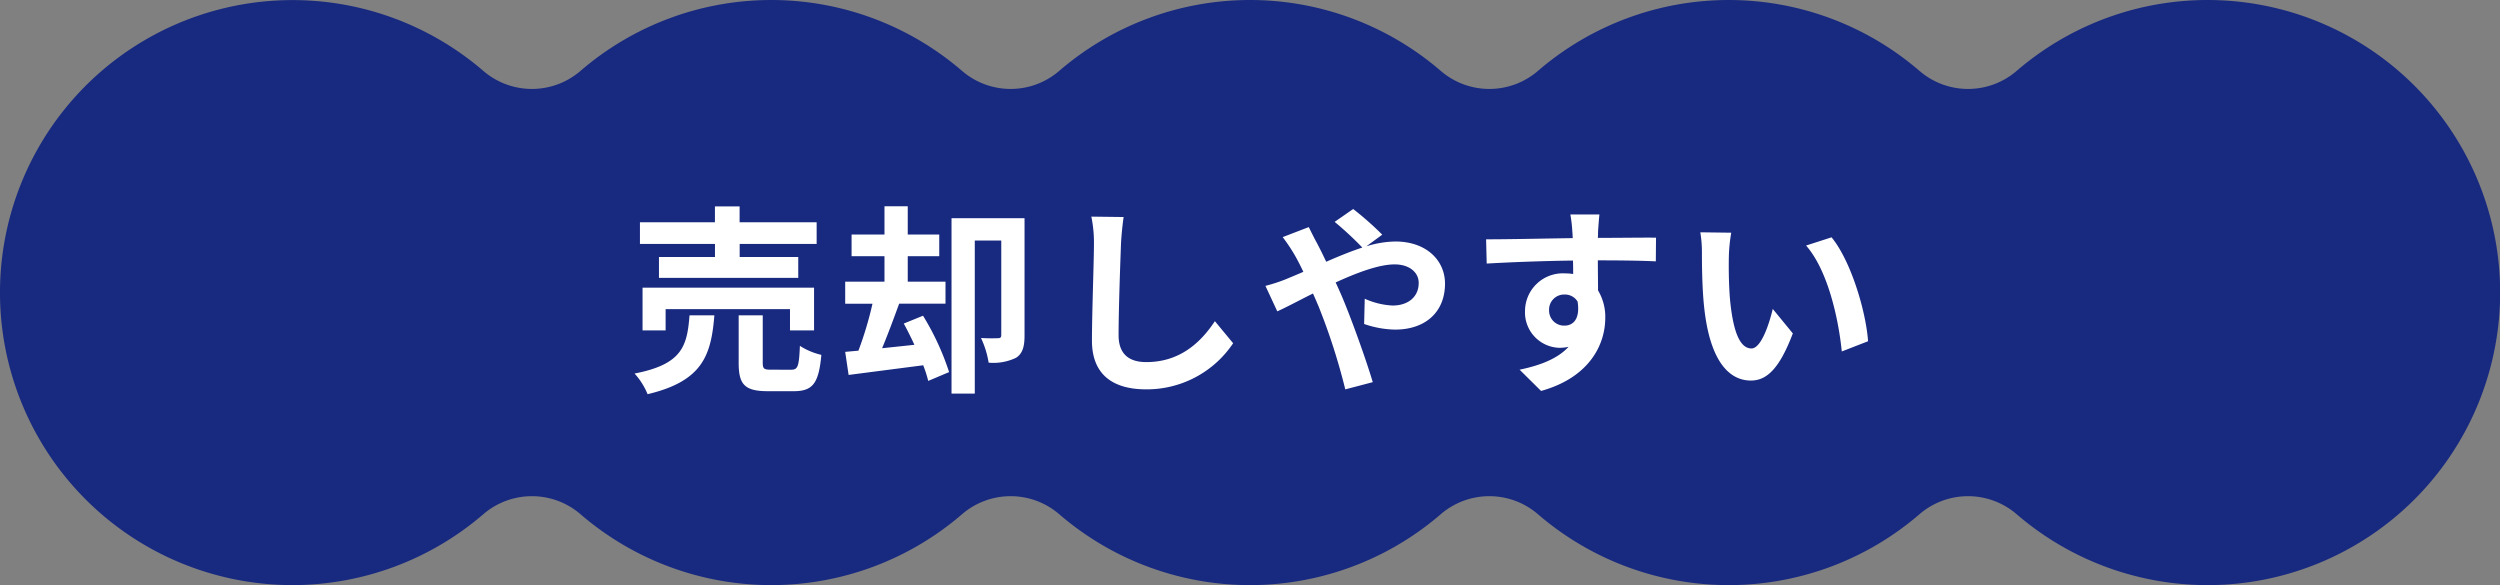
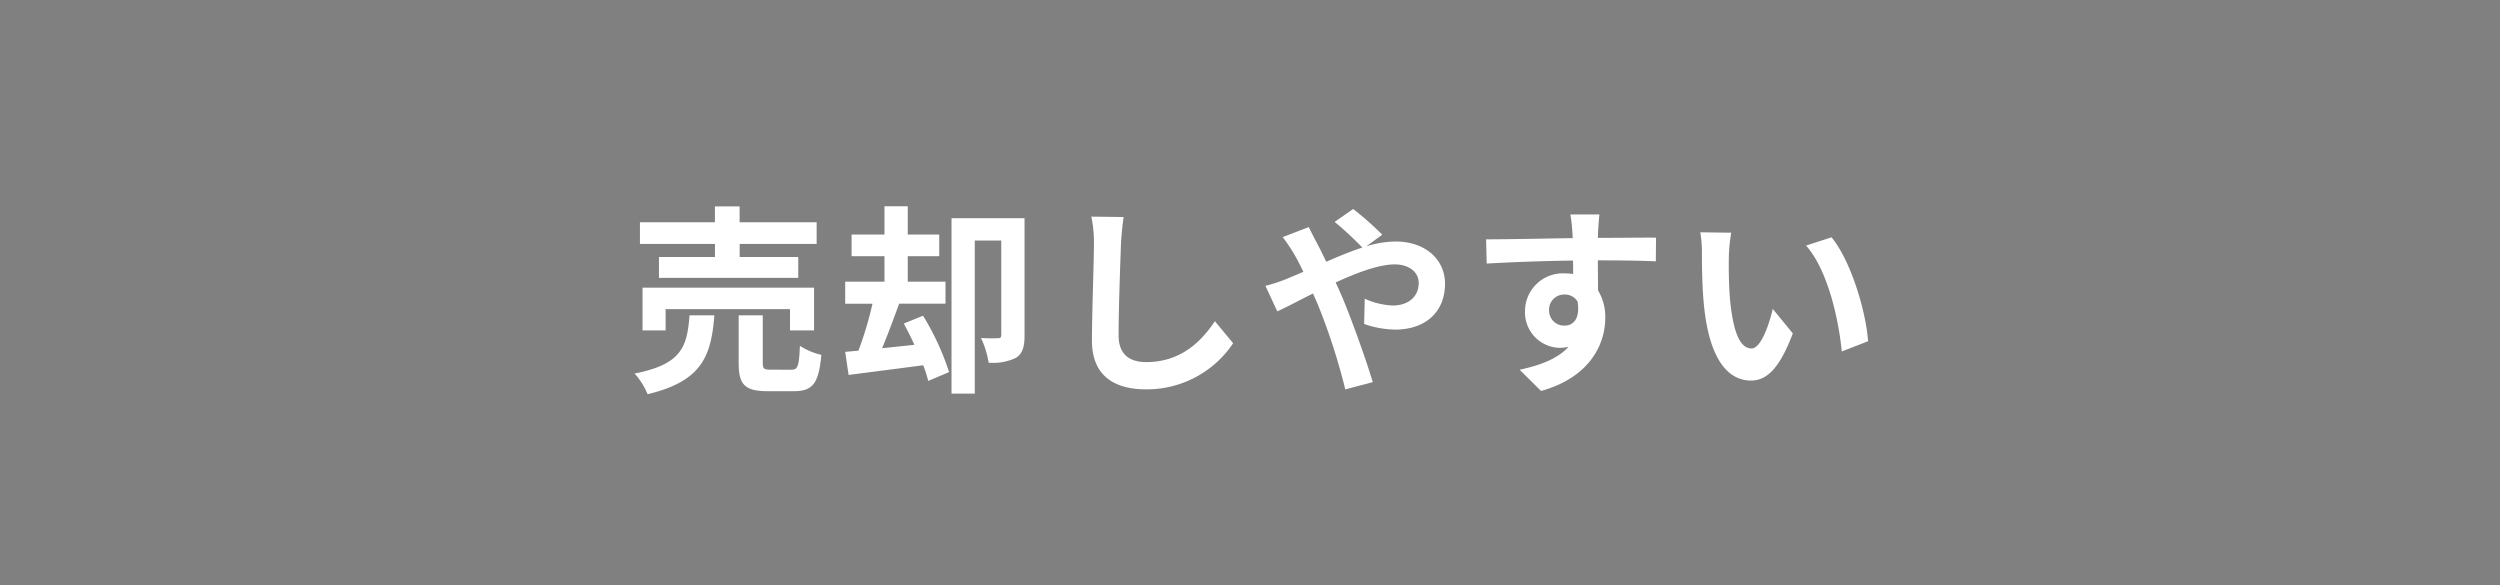
<svg xmlns="http://www.w3.org/2000/svg" width="299.091" height="70">
  <rect width="100%" height="100%" fill="#808080" stroke="none" />
  <defs>
    <clipPath id="a">
-       <path data-name="長方形 56" fill="#182980" d="M0 0h299.091v70H0z" />
-     </clipPath>
+       </clipPath>
  </defs>
  <g data-name="グループ 275">
    <g data-name="グループ 49">
      <g data-name="グループ 48" clip-path="url(#a)">
-         <path data-name="パス 710" d="M35 70a35.043 35.043 0 0 0 22.828-8.485 8.907 8.907 0 0 1 11.617 0 34.949 34.949 0 0 0 45.655 0 8.907 8.907 0 0 1 11.617 0 34.949 34.949 0 0 0 45.655 0 8.907 8.907 0 0 1 11.617 0 34.949 34.949 0 0 0 45.655 0 8.907 8.907 0 0 1 11.617 0 35 35 0 1 0 0-53.029 8.907 8.907 0 0 1-11.617 0 34.949 34.949 0 0 0-45.655 0 8.907 8.907 0 0 1-11.617 0 34.949 34.949 0 0 0-45.655 0 8.907 8.907 0 0 1-11.617 0 34.949 34.949 0 0 0-45.655 0 8.907 8.907 0 0 1-11.617 0A34.995 34.995 0 1 0 35 70" fill="#182980" />
-       </g>
+         </g>
    </g>
    <path data-name="パス 3573" d="M85.536 30.744h-6.7v2.5H95.5v-2.5h-7.008v-1.56H97.7v-2.592h-9.216v-1.9h-2.952v1.9H76.56v2.592h8.976Zm11.856 8.784v-5.112h-20.52v5.112h2.76v-2.544h14.88v2.544Zm-14.9-1.8c-.288 3.7-.888 5.856-6.576 6.96a8.422 8.422 0 0 1 1.56 2.472c6.548-1.56 7.604-4.608 7.988-9.432Zm9.768 6.5c-.864 0-1.008-.1-1.008-.84v-5.66h-2.88v5.688c0 2.568.7 3.384 3.48 3.384h3.1c2.256 0 3-.888 3.312-4.344a8.2 8.2 0 0 1-2.568-1.08c-.1 2.448-.24 2.856-1.032 2.856Zm15.864-5.52a41.87 41.87 0 0 1 1.272 2.544l-3.864.408c.672-1.608 1.392-3.552 2.04-5.328h5.544V33.7H108.6v-3.048h3.768V28.06H108.6v-3.384h-2.784v3.384h-3.936v2.592h3.936V33.7h-4.7v2.64h3.264a42.64 42.64 0 0 1-1.68 5.612l-1.584.144.408 2.76 8.924-1.156a13.777 13.777 0 0 1 .6 1.872l2.5-1.056a31.409 31.409 0 0 0-3.12-6.744Zm14.448-12.6h-8.736v20.98h2.784V28.776h3.168v11.3c0 .288-.1.384-.384.384a20.33 20.33 0 0 1-2.04-.024 11.051 11.051 0 0 1 .912 2.952 6.271 6.271 0 0 0 3.264-.576c.816-.5 1.032-1.392 1.032-2.664Zm11.856-.144-3.864-.048a15.307 15.307 0 0 1 .312 3.24c0 2.064-.24 8.376-.24 11.592 0 4.1 2.544 5.832 6.48 5.832a12.424 12.424 0 0 0 10.412-5.516l-2.184-2.64c-1.728 2.616-4.244 4.896-8.208 4.896-1.872 0-3.312-.792-3.312-3.216 0-2.976.192-8.352.288-10.944.048-.96.168-2.184.312-3.192Zm16.964 8.236 1.416 3.048c1.032-.456 2.544-1.272 4.272-2.136.216.48.432.984.648 1.488a74.38 74.38 0 0 1 3.216 9.984l3.288-.864c-.792-2.688-2.64-7.82-3.768-10.44-.216-.48-.432-.984-.672-1.488 2.568-1.176 5.184-2.16 7.056-2.16 1.8 0 2.88.984 2.88 2.208 0 1.728-1.32 2.712-3.12 2.712a9.067 9.067 0 0 1-3.336-.816l-.072 3.024a11.81 11.81 0 0 0 3.7.672c3.672 0 5.976-2.136 5.976-5.5 0-2.784-2.232-5.04-5.952-5.04a12.246 12.246 0 0 0-3.456.576l1.9-1.392a37.106 37.106 0 0 0-3.48-3.072l-2.216 1.54a39.248 39.248 0 0 1 3.312 3.072c-1.392.456-2.856 1.056-4.32 1.7a60.75 60.75 0 0 0-1.128-2.276c-.264-.456-.744-1.44-.96-1.872l-3.12 1.2a20.288 20.288 0 0 1 1.416 2.112c.36.624.72 1.32 1.056 2.04-.72.312-1.464.624-2.16.912a19.99 19.99 0 0 1-2.376.768Zm39.96-8.544h-3.48a17.416 17.416 0 0 1 .24 2.088c.024.192.024.432.048.744-3.264.048-7.632.144-10.368.144l.072 2.9c2.952-.168 6.7-.312 10.32-.36.024.528.024 1.08.024 1.608a6.229 6.229 0 0 0-.96-.072 4.527 4.527 0 0 0-4.8 4.488 4.234 4.234 0 0 0 4.128 4.416 5.132 5.132 0 0 0 1.08-.12c-1.32 1.44-3.432 2.232-5.856 2.736l2.568 2.544c5.856-1.632 7.68-5.616 7.68-8.736a6.108 6.108 0 0 0-.864-3.288c0-1.056-.024-2.376-.024-3.6 3.264 0 5.5.048 6.936.12l.024-2.832c-1.248-.024-4.536.024-6.96.024.024-.288.024-.552.024-.744.024-.38.116-1.676.168-2.06Zm-6.024 11.5a1.807 1.807 0 0 1 1.848-1.92 1.769 1.769 0 0 1 1.56.84c.336 2.112-.552 2.88-1.56 2.88a1.792 1.792 0 0 1-1.848-1.804Zm21.792-9.316-3.7-.048a14.588 14.588 0 0 1 .192 2.448c0 1.464.024 4.272.264 6.48.676 6.432 2.956 8.808 5.596 8.808 1.92 0 3.432-1.464 5.016-5.64l-2.4-2.928c-.456 1.92-1.416 4.728-2.544 4.728-1.512 0-2.232-2.376-2.568-5.832-.144-1.728-.168-3.528-.144-5.088a19.417 19.417 0 0 1 .288-2.928Zm12 .552-3.048.984c2.616 2.976 3.888 8.808 4.272 12.672l3.144-1.224c-.264-3.672-2.088-9.672-4.368-12.432Z" fill="#fff" />
  </g>
</svg>